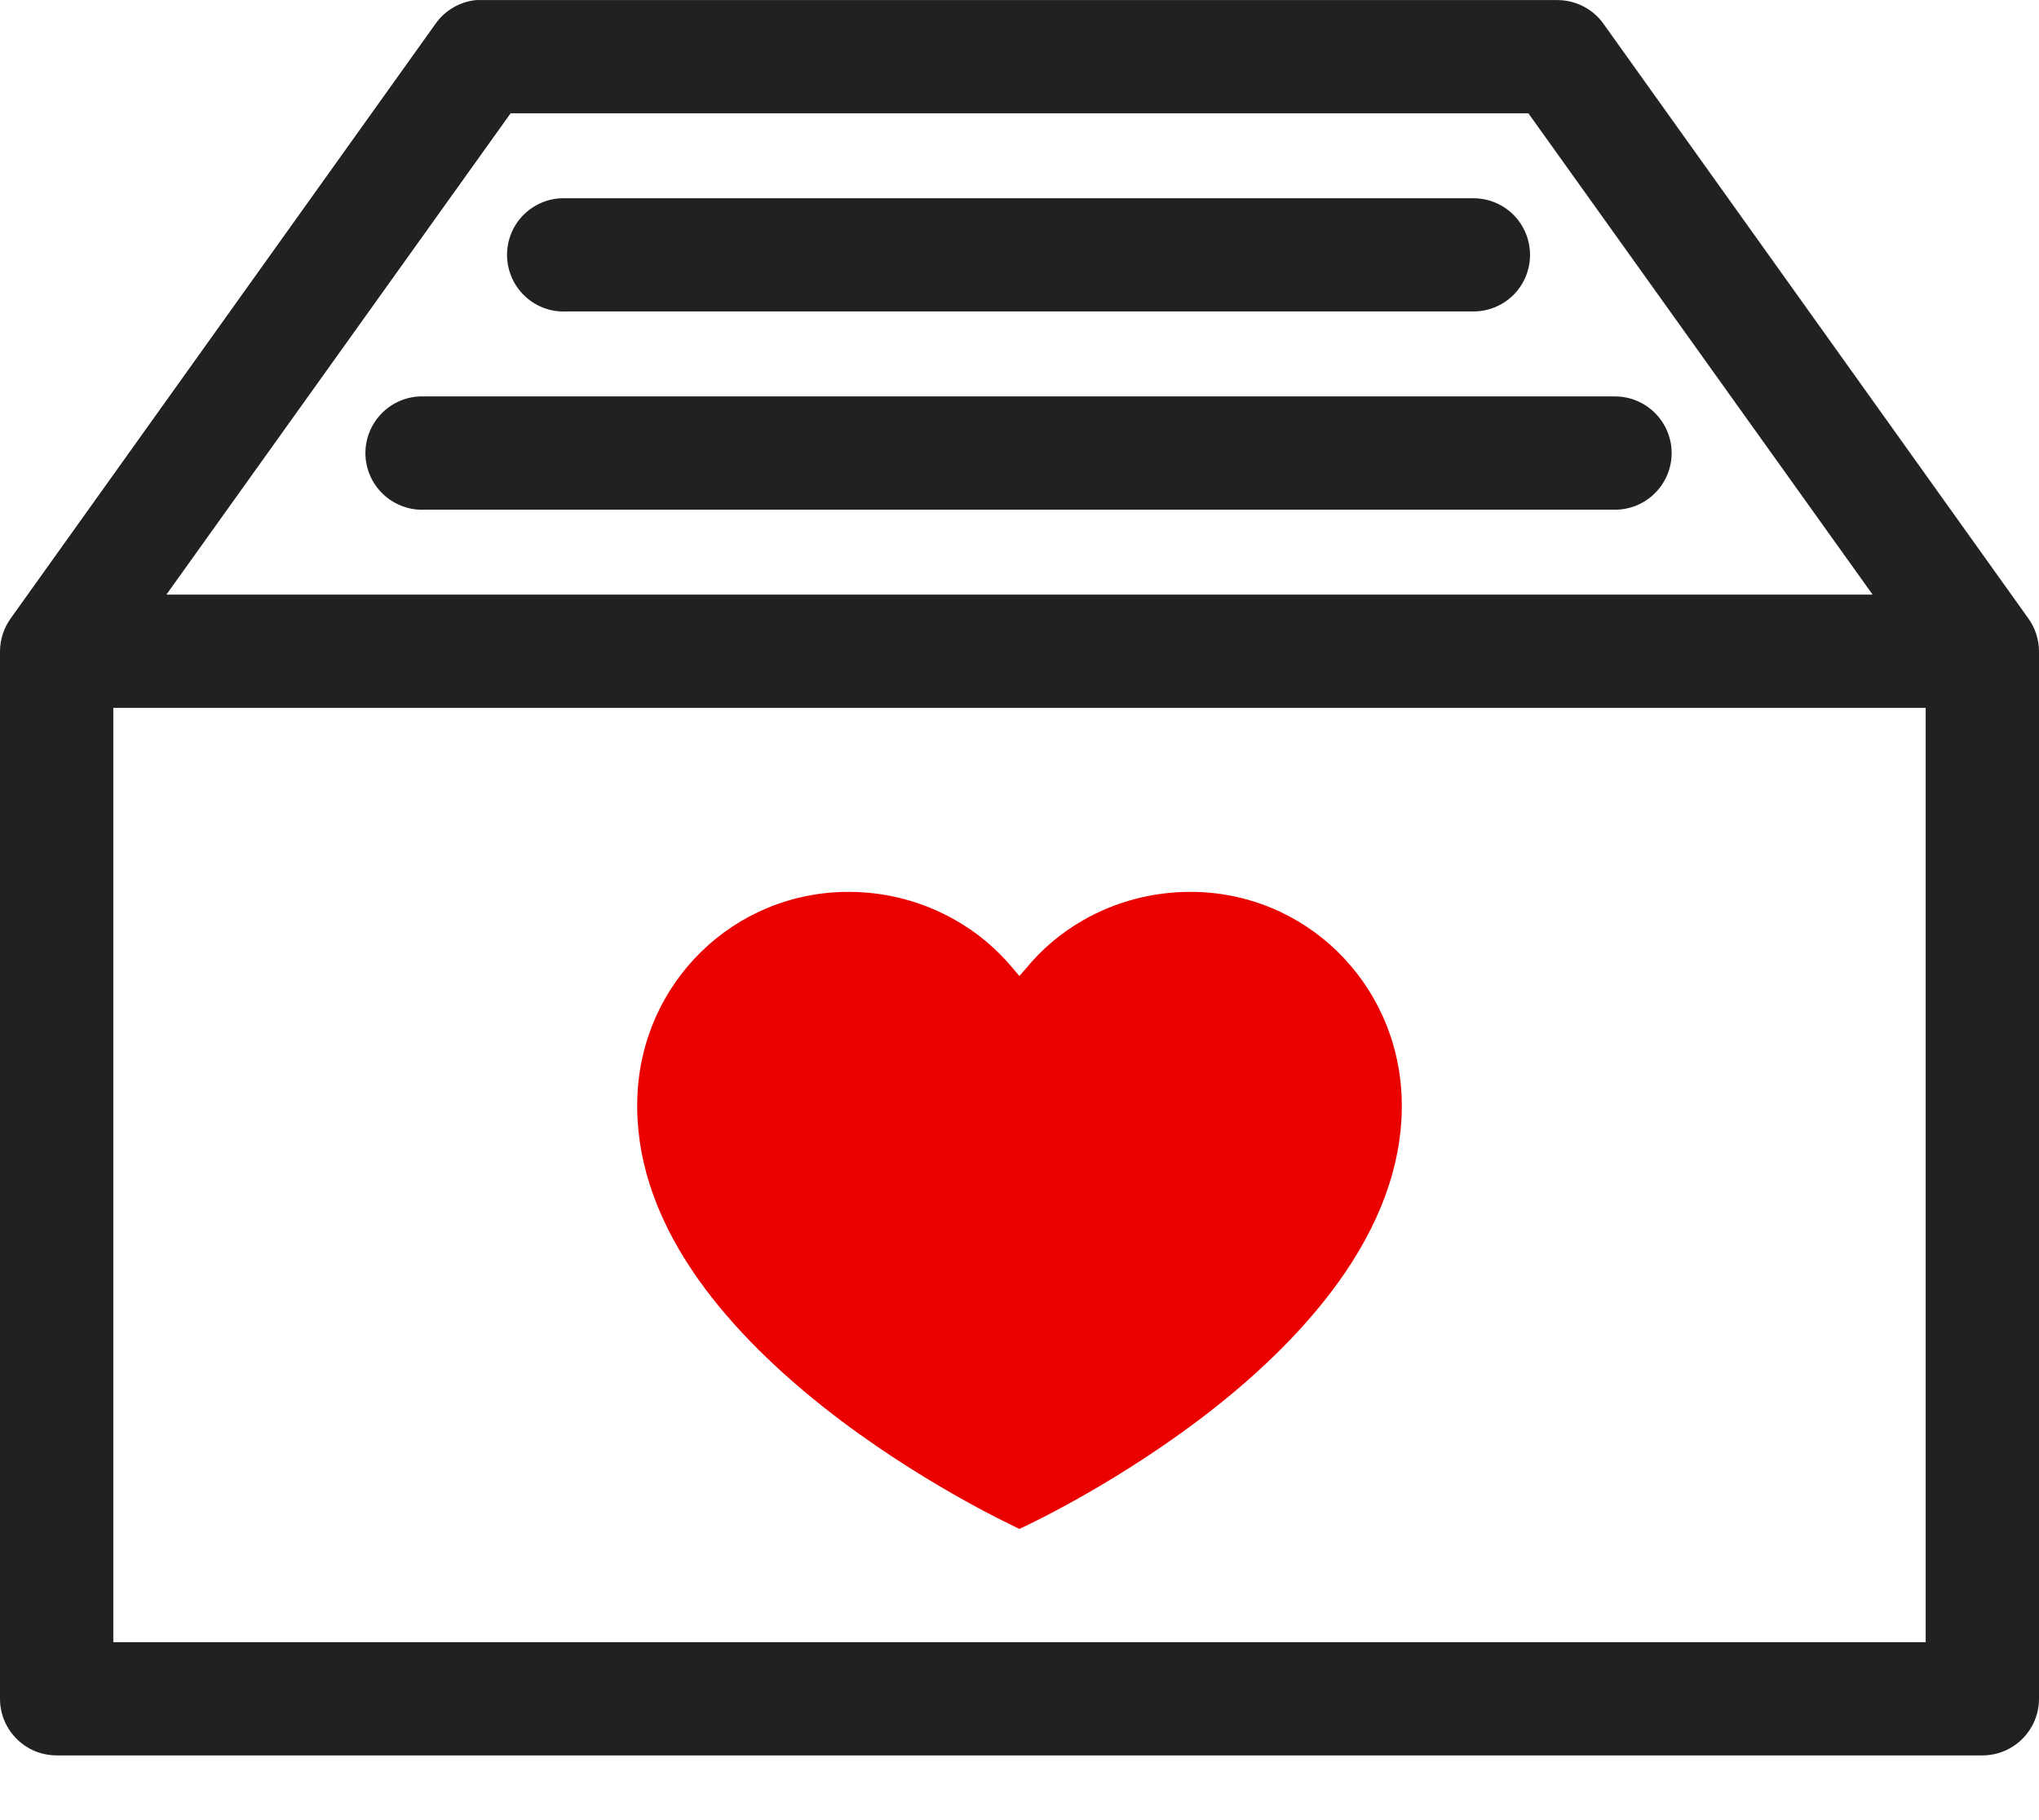
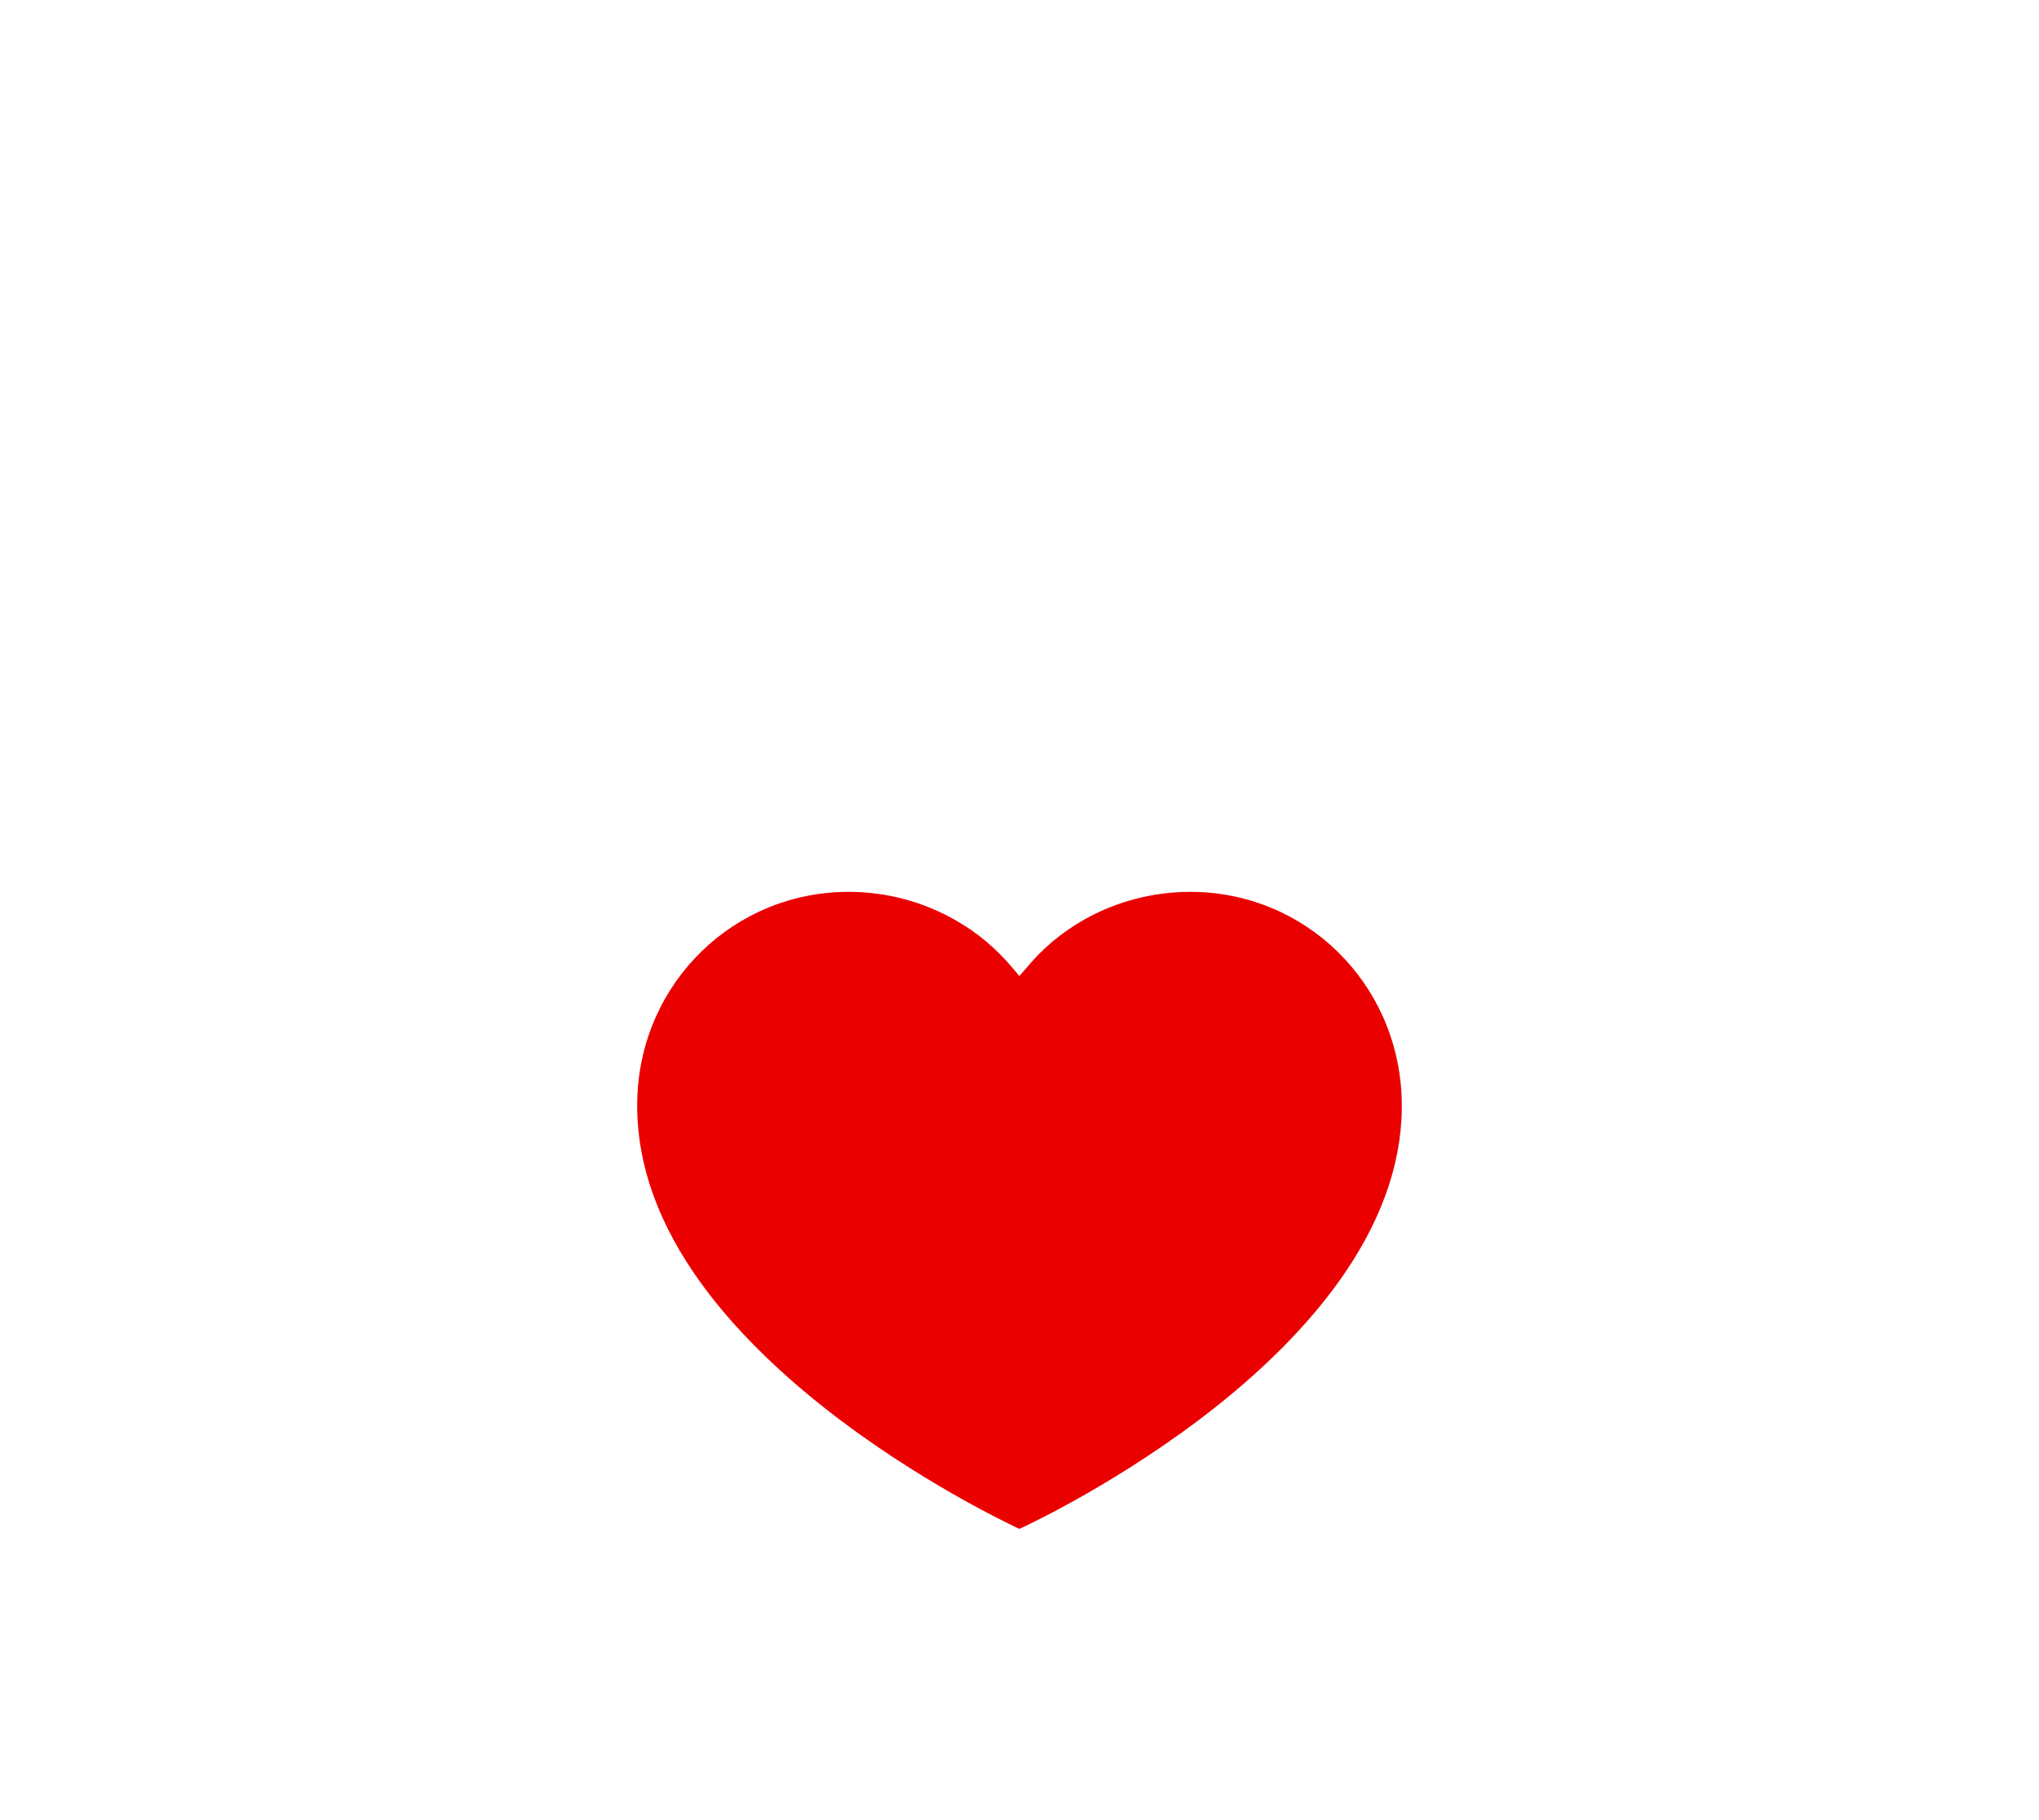
<svg xmlns="http://www.w3.org/2000/svg" width="28px" height="25px" viewBox="0 0 28 25" version="1.1">
  <title>icon-savedRecipes</title>
  <g id="MVP" stroke="none" stroke-width="1" fill="none" fill-rule="evenodd">
    <g id="Logged-In" transform="translate(-1396, -214)" fill-rule="nonzero">
      <g id="Header" transform="translate(-0.2, 191)">
        <g id="icon-savedRecipes" transform="translate(1396.2, 23)">
-           <path d="M6.538,0.001 C6.313,0.024 6.109,0.143 5.979,0.329 L0.146,8.495 C0.052,8.626 0.001,8.784 0,8.945 L0,23.333 C0,23.763 0.348,24.111 0.778,24.111 L27.222,24.111 C27.652,24.111 28,23.763 28,23.333 L28,8.945 C27.999,8.784 27.948,8.626 27.854,8.495 L22.021,0.329 C21.876,0.124 21.64,0.002 21.389,0.001 L6.611,0.001 C6.587,-0 6.562,-0 6.538,0.001 L6.538,0.001 Z M7.012,1.556 L20.988,1.556 L25.715,8.167 L2.285,8.167 L7.012,1.556 Z M7.705,2.723 C7.427,2.736 7.177,2.896 7.049,3.143 C6.922,3.391 6.936,3.687 7.086,3.921 C7.236,4.155 7.5,4.292 7.778,4.278 L20.222,4.278 C20.503,4.282 20.764,4.135 20.905,3.893 C21.046,3.651 21.046,3.351 20.905,3.109 C20.764,2.866 20.503,2.719 20.222,2.723 L7.778,2.723 C7.753,2.722 7.729,2.722 7.705,2.723 Z M5.76,5.445 C5.483,5.458 5.233,5.618 5.105,5.866 C4.977,6.113 4.991,6.409 5.141,6.643 C5.292,6.877 5.555,7.014 5.833,7.001 L22.167,7.001 C22.447,7.005 22.708,6.857 22.849,6.615 C22.991,6.373 22.991,6.073 22.849,5.831 C22.708,5.589 22.447,5.441 22.167,5.445 L5.833,5.445 C5.809,5.444 5.785,5.444 5.76,5.445 Z M1.556,9.723 L26.444,9.723 L26.444,22.556 L1.556,22.556 L1.556,9.723 Z" id="Shape" fill="#212121" />
          <g id="heart-solid-copy-3" transform="translate(8.75, 12.25)" fill="#EB0000">
            <path d="M10.498,2.83 C10.526,3.623 10.263,4.431 9.723,5.227 C9.296,5.855 8.697,6.479 7.942,7.077 C6.658,8.092 5.381,8.685 5.33,8.712 L5.248,8.75 L5.17,8.712 C5.158,8.704 3.85,8.099 2.558,7.077 C1.803,6.479 1.2,5.855 0.773,5.227 C0.233,4.431 -0.025,3.626 0.002,2.83 C0.053,1.244 1.329,0 2.903,0 C3.42,0 3.925,0.134 4.367,0.387 C4.672,0.559 4.934,0.781 5.158,1.049 L5.248,1.156 L5.342,1.049 C5.561,0.781 5.827,0.559 6.128,0.387 C6.571,0.134 7.08,0 7.596,0 C9.171,0 10.443,1.245 10.498,2.83 Z" id="heart-solid" />
          </g>
        </g>
      </g>
    </g>
  </g>
</svg>